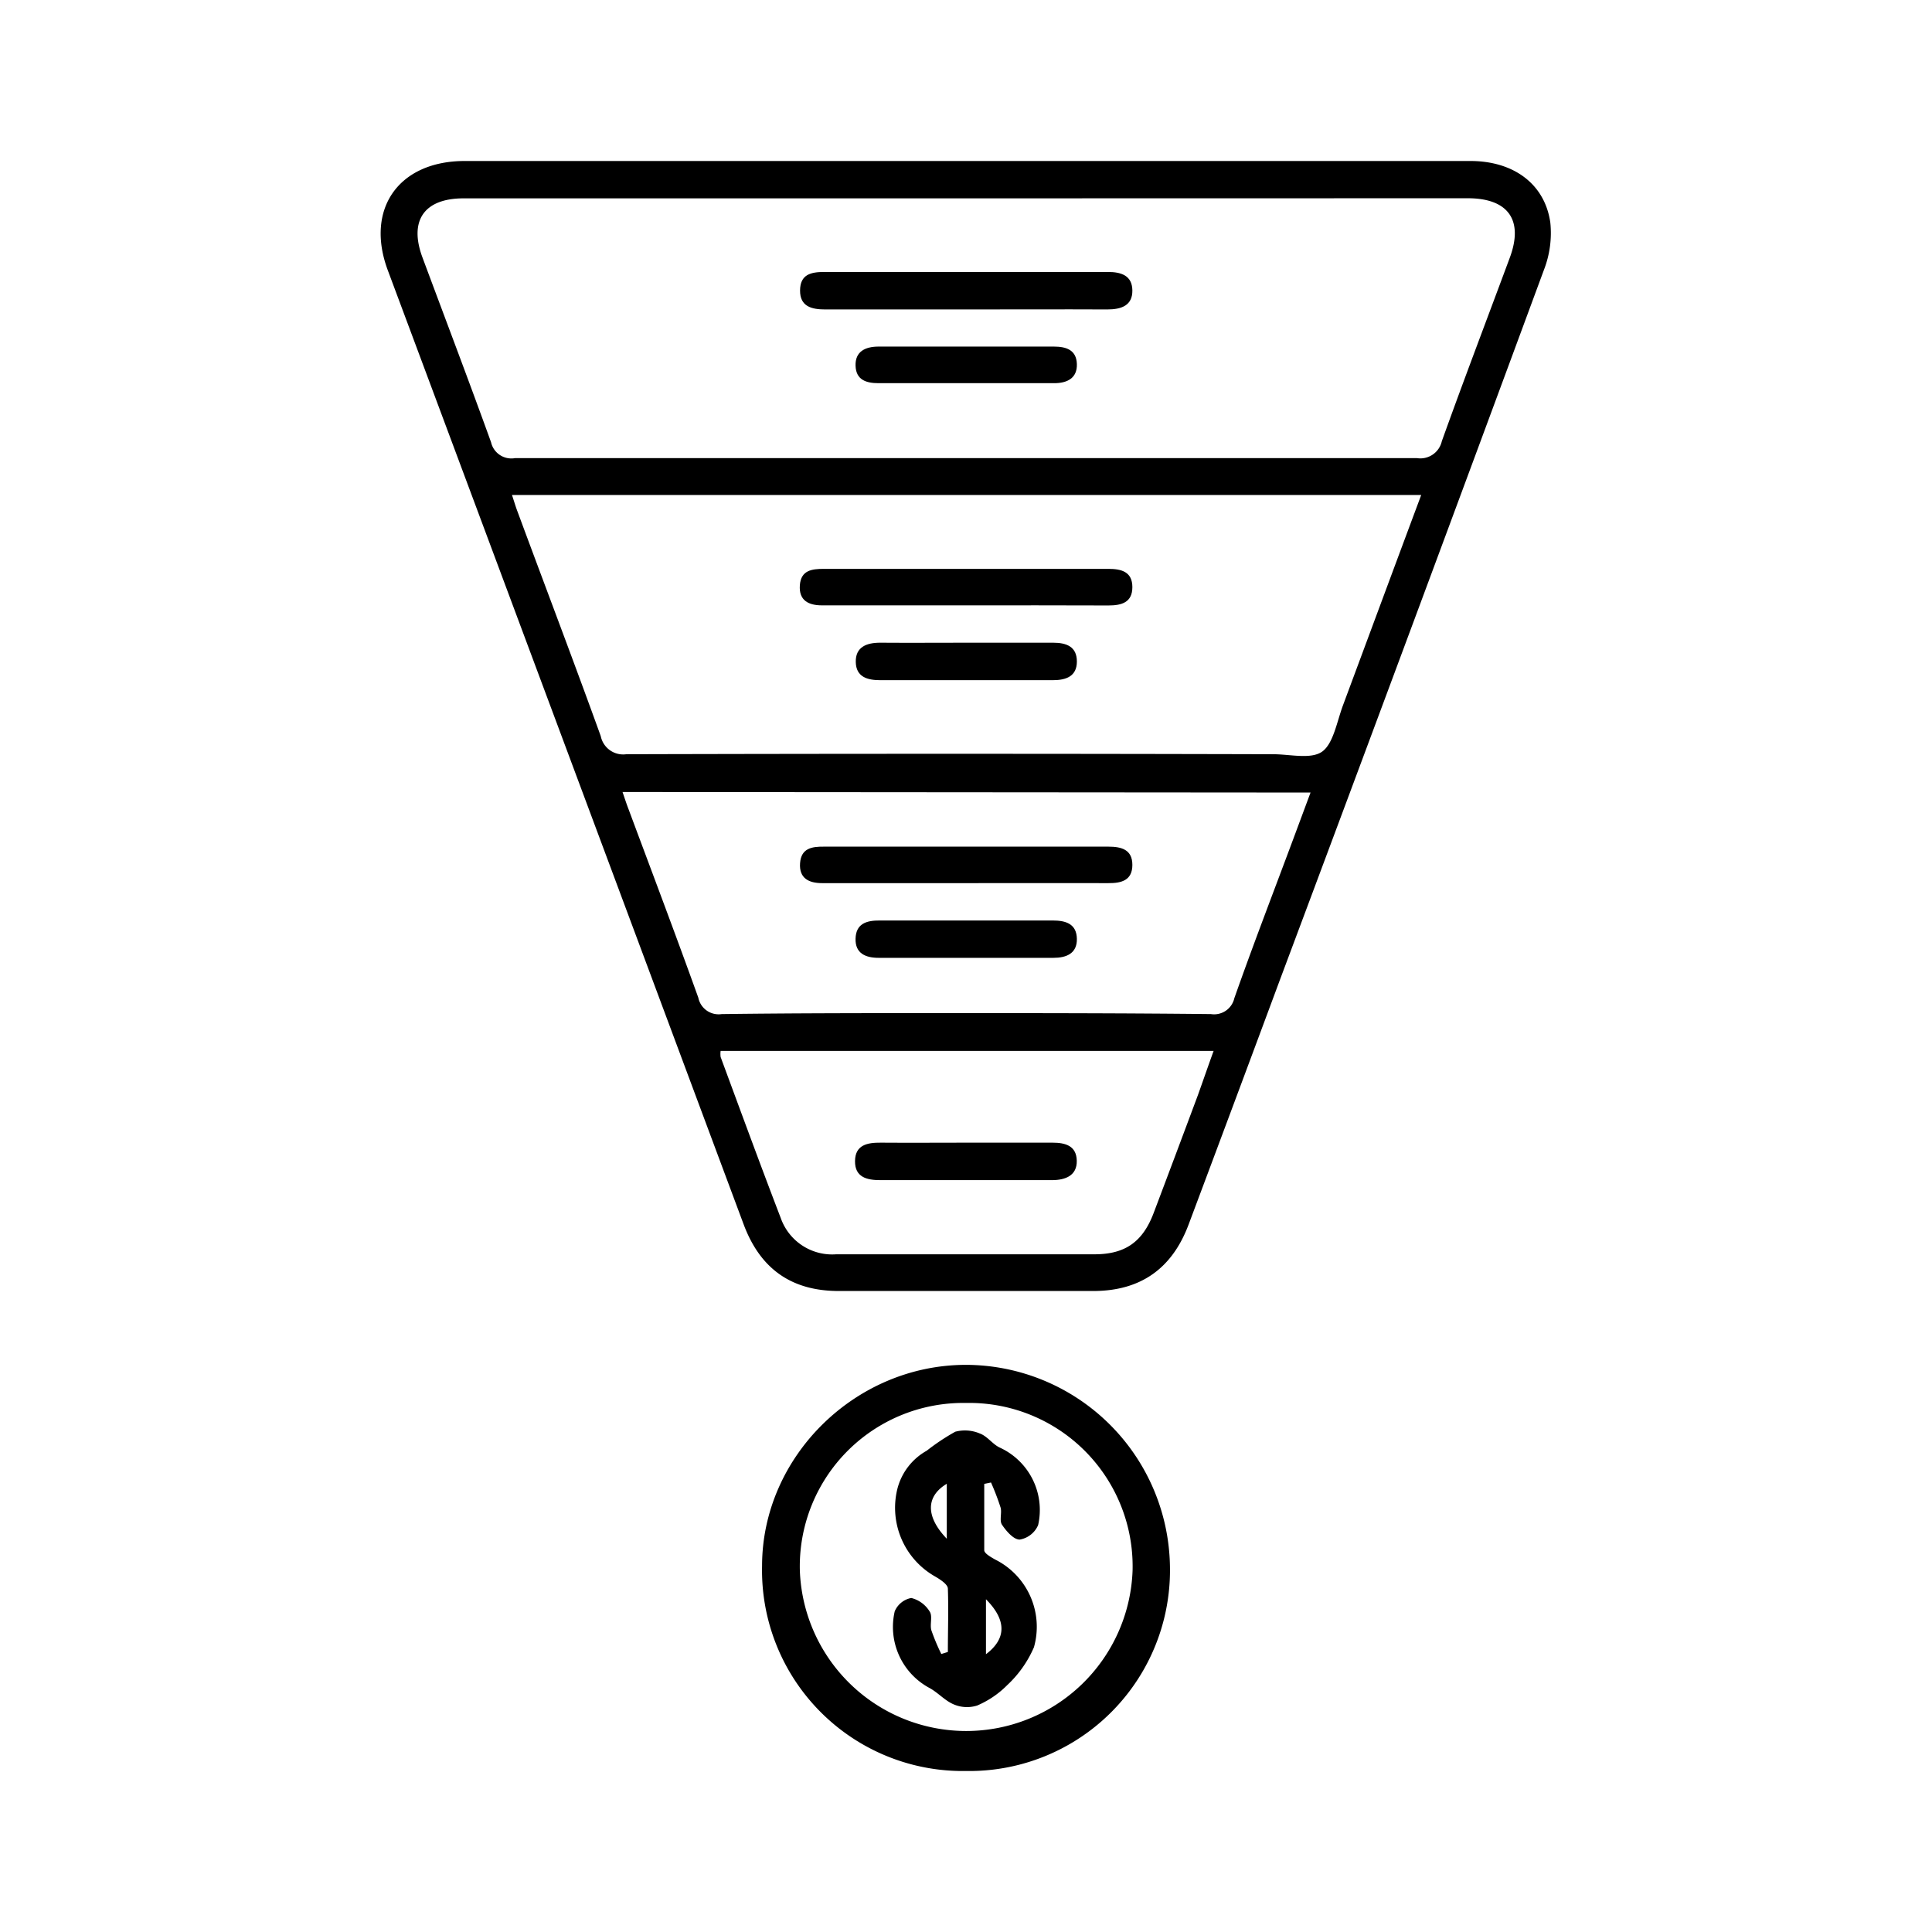
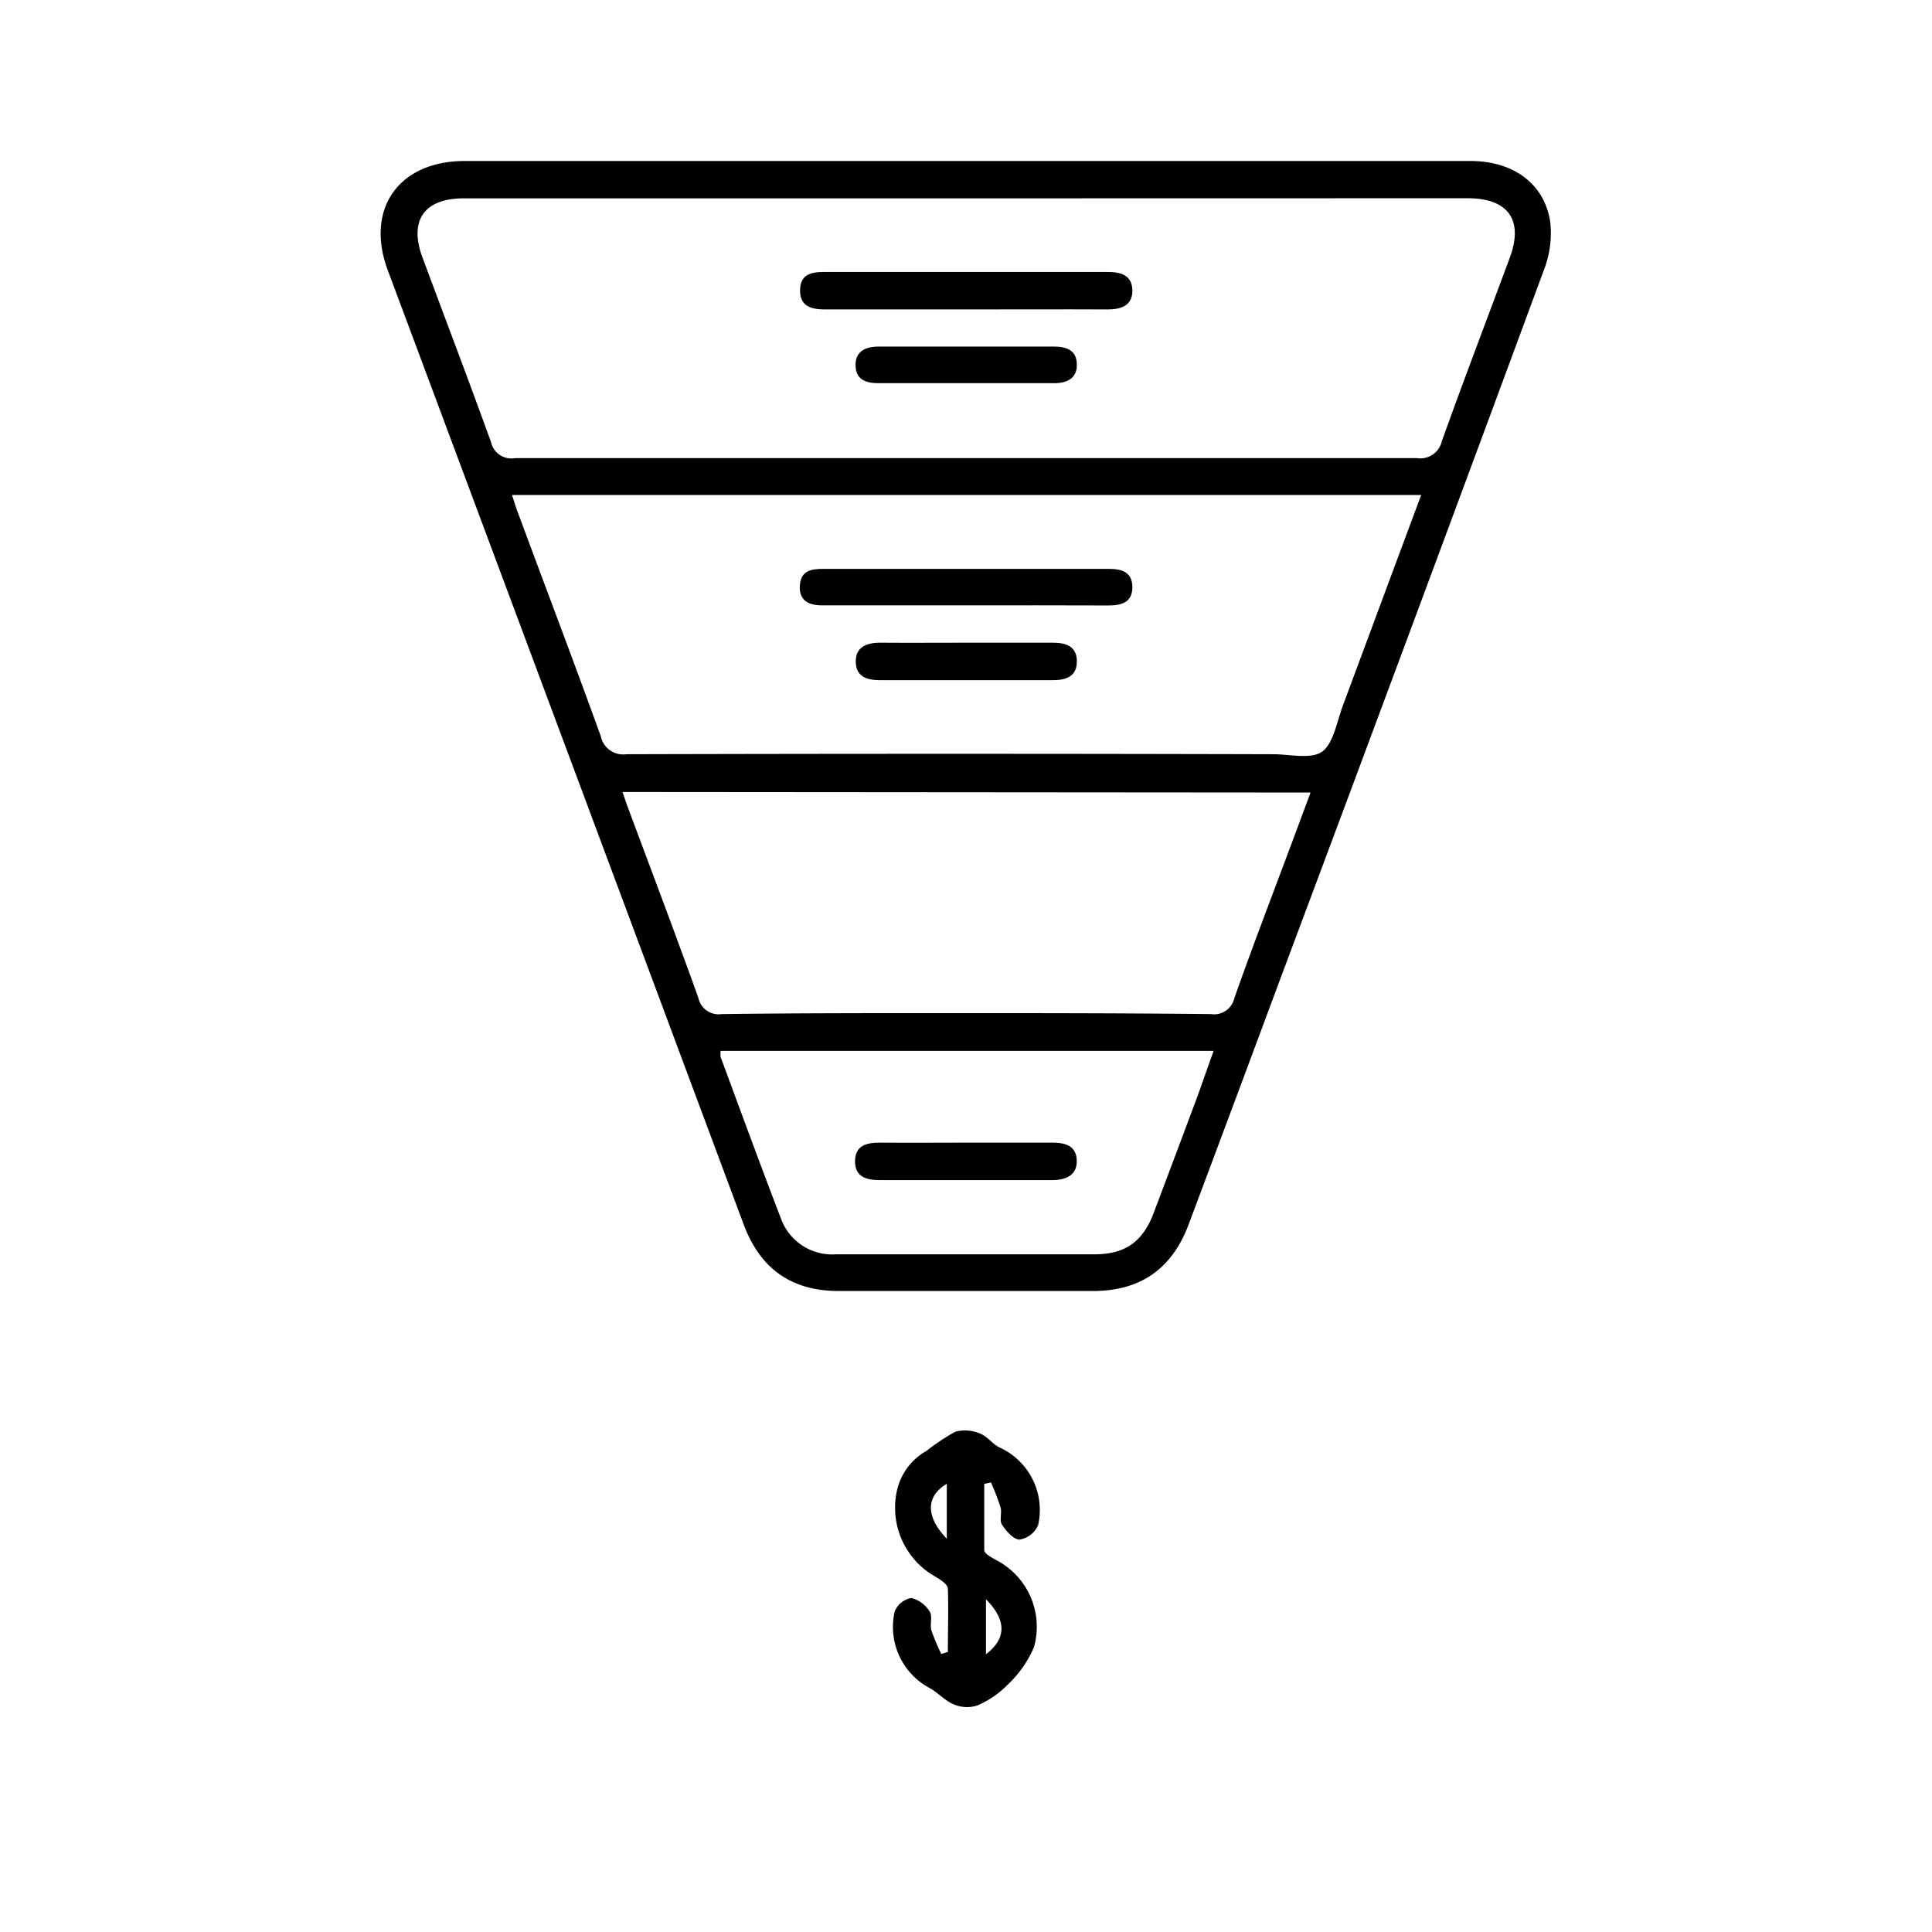
<svg xmlns="http://www.w3.org/2000/svg" id="Layer_1" data-name="Layer 1" viewBox="0 0 180 180">
  <path d="M90,15q23.52,0,47,0c4,0,6.93,2.13,7.44,5.74a9.47,9.47,0,0,1-.59,4.39Q131.64,58.2,119.27,91.23q-4.24,11.42-8.52,22.83c-1.54,4.13-4.47,6.2-8.84,6.22q-11.88,0-23.76,0c-4.41,0-7.31-2.06-8.86-6.19Q52.72,69.63,36.13,25.18C34,19.47,37.14,15,43.3,15Zm0,3.48H43.19c-3.66,0-5.1,2.06-3.84,5.48,2.14,5.75,4.32,11.48,6.4,17.24A1.94,1.94,0,0,0,48,42.68q42,0,84,0a2.05,2.05,0,0,0,2.33-1.57c2.05-5.72,4.22-11.4,6.33-17.09,1.31-3.51-.14-5.55-3.91-5.55Zm42.37,27.64H47.7c.2.59.34,1.09.53,1.58,2.59,7,5.22,13.9,7.74,20.88a2.13,2.13,0,0,0,2.38,1.69q30.15-.08,60.28,0c1.56,0,3.52.5,4.56-.25s1.37-2.8,1.93-4.3C127.53,59.24,129.92,52.79,132.41,46.12ZM58,73.79c.21.61.37,1.11.56,1.6,2.18,5.85,4.39,11.69,6.5,17.56a1.93,1.93,0,0,0,2.18,1.53c6.9-.09,13.79-.09,20.69-.09,8.29,0,16.59,0,24.89.09A1.93,1.93,0,0,0,115,93c1.76-5,3.65-9.89,5.49-14.83l1.61-4.33Zm55.08,24.12H67.14a2,2,0,0,0,0,.57c1.85,5,3.68,10,5.6,15a5.08,5.08,0,0,0,5.17,3.38q12,0,24.06,0c2.85,0,4.49-1.15,5.51-3.84q2.08-5.5,4.13-11C112.1,100.65,112.55,99.34,113.07,97.91Z" />
-   <path d="M90,165a18.7,18.7,0,0,1-19-19.1c0-10.16,8.65-18.74,19-18.74a19.06,19.06,0,0,1,19,18.72A18.7,18.7,0,0,1,90,165Zm0-34.29a15.23,15.23,0,0,0-15.48,15.61,15.51,15.51,0,0,0,31,0A15.23,15.23,0,0,0,90,130.71Z" />
  <path d="M89.94,28.83c-4.35,0-8.71,0-13.06,0-1.28,0-2.35-.28-2.34-1.77s1-1.72,2.24-1.72h26.46c1.19,0,2.24.31,2.26,1.71s-1,1.78-2.33,1.78C98.76,28.81,94.35,28.83,89.94,28.83Z" />
  <path d="M89.93,35.7c-2.69,0-5.39,0-8.08,0-1.16,0-2.1-.31-2.14-1.63s.9-1.78,2.15-1.78q8.16,0,16.32,0c1.16,0,2.11.31,2.15,1.63s-.91,1.79-2.15,1.78C95.43,35.69,92.68,35.7,89.93,35.7Z" />
  <path d="M90,56.4c-4.47,0-9,0-13.42,0-1.27,0-2.16-.47-2.06-1.87S75.63,53,76.76,53c5.12,0,10.24,0,15.36,0,3.72,0,7.43,0,11.15,0,1.21,0,2.23.27,2.23,1.7s-1,1.71-2.23,1.71C98.86,56.39,94.44,56.4,90,56.4Z" />
  <path d="M90.07,59.88c2.69,0,5.38,0,8.06,0,1.24,0,2.2.37,2.2,1.75s-1,1.74-2.23,1.74H82c-1.18,0-2.24-.29-2.27-1.69s1-1.81,2.31-1.8C84.7,59.9,87.39,59.88,90.07,59.88Z" />
-   <path d="M89.86,82.28c-4.42,0-8.84,0-13.26,0-1.27,0-2.16-.47-2.06-1.86s1.09-1.55,2.22-1.54c5.12,0,10.24,0,15.36,0,3.72,0,7.43,0,11.15,0,1.21,0,2.23.27,2.23,1.7s-1,1.71-2.23,1.7C98.8,82.27,94.33,82.28,89.86,82.28Z" />
-   <path d="M90.18,85.76c2.64,0,5.27,0,7.9,0,1.22,0,2.22.31,2.25,1.7s-1,1.78-2.18,1.78H81.87c-1.21,0-2.2-.4-2.16-1.79s1-1.7,2.26-1.69C84.7,85.77,87.44,85.76,90.18,85.76Z" />
  <path d="M90,106.46c2.69,0,5.37,0,8.06,0,1.21,0,2.23.29,2.26,1.68s-1.06,1.81-2.31,1.81h-16c-1.25,0-2.37-.27-2.35-1.78s1.15-1.72,2.4-1.71C84.74,106.48,87.37,106.46,90,106.46Z" />
  <path d="M88.31,153.91c0-2,.07-3.94,0-5.9,0-.39-.69-.84-1.15-1.11a7.36,7.36,0,0,1-3.57-8.12,5.68,5.68,0,0,1,2.75-3.62A20.33,20.33,0,0,1,89,133.39a3.53,3.53,0,0,1,2.3.17c.69.25,1.18,1,1.85,1.31a6.39,6.39,0,0,1,3.57,7.22A2.28,2.28,0,0,1,95,143.44c-.57,0-1.25-.79-1.65-1.39-.25-.38,0-1.07-.12-1.57a23.33,23.33,0,0,0-.9-2.36l-.63.13c0,2.06,0,4.12,0,6.18,0,.3.62.64,1,.86a7,7,0,0,1,3.63,8.18A10.5,10.5,0,0,1,93.84,157a8.79,8.79,0,0,1-2.8,1.9,3.14,3.14,0,0,1-2.19-.11c-.83-.35-1.47-1.11-2.28-1.54a6.45,6.45,0,0,1-3.21-7.13,2.1,2.1,0,0,1,1.54-1.24,2.8,2.8,0,0,1,1.72,1.27c.28.42,0,1.18.15,1.73a19.34,19.34,0,0,0,.93,2.22Zm-.1-10.55v-5.12C86.26,139.41,86.22,141.29,88.21,143.36ZM91.86,149v5.12C93.78,152.67,93.79,150.94,91.86,149Z" />
</svg>